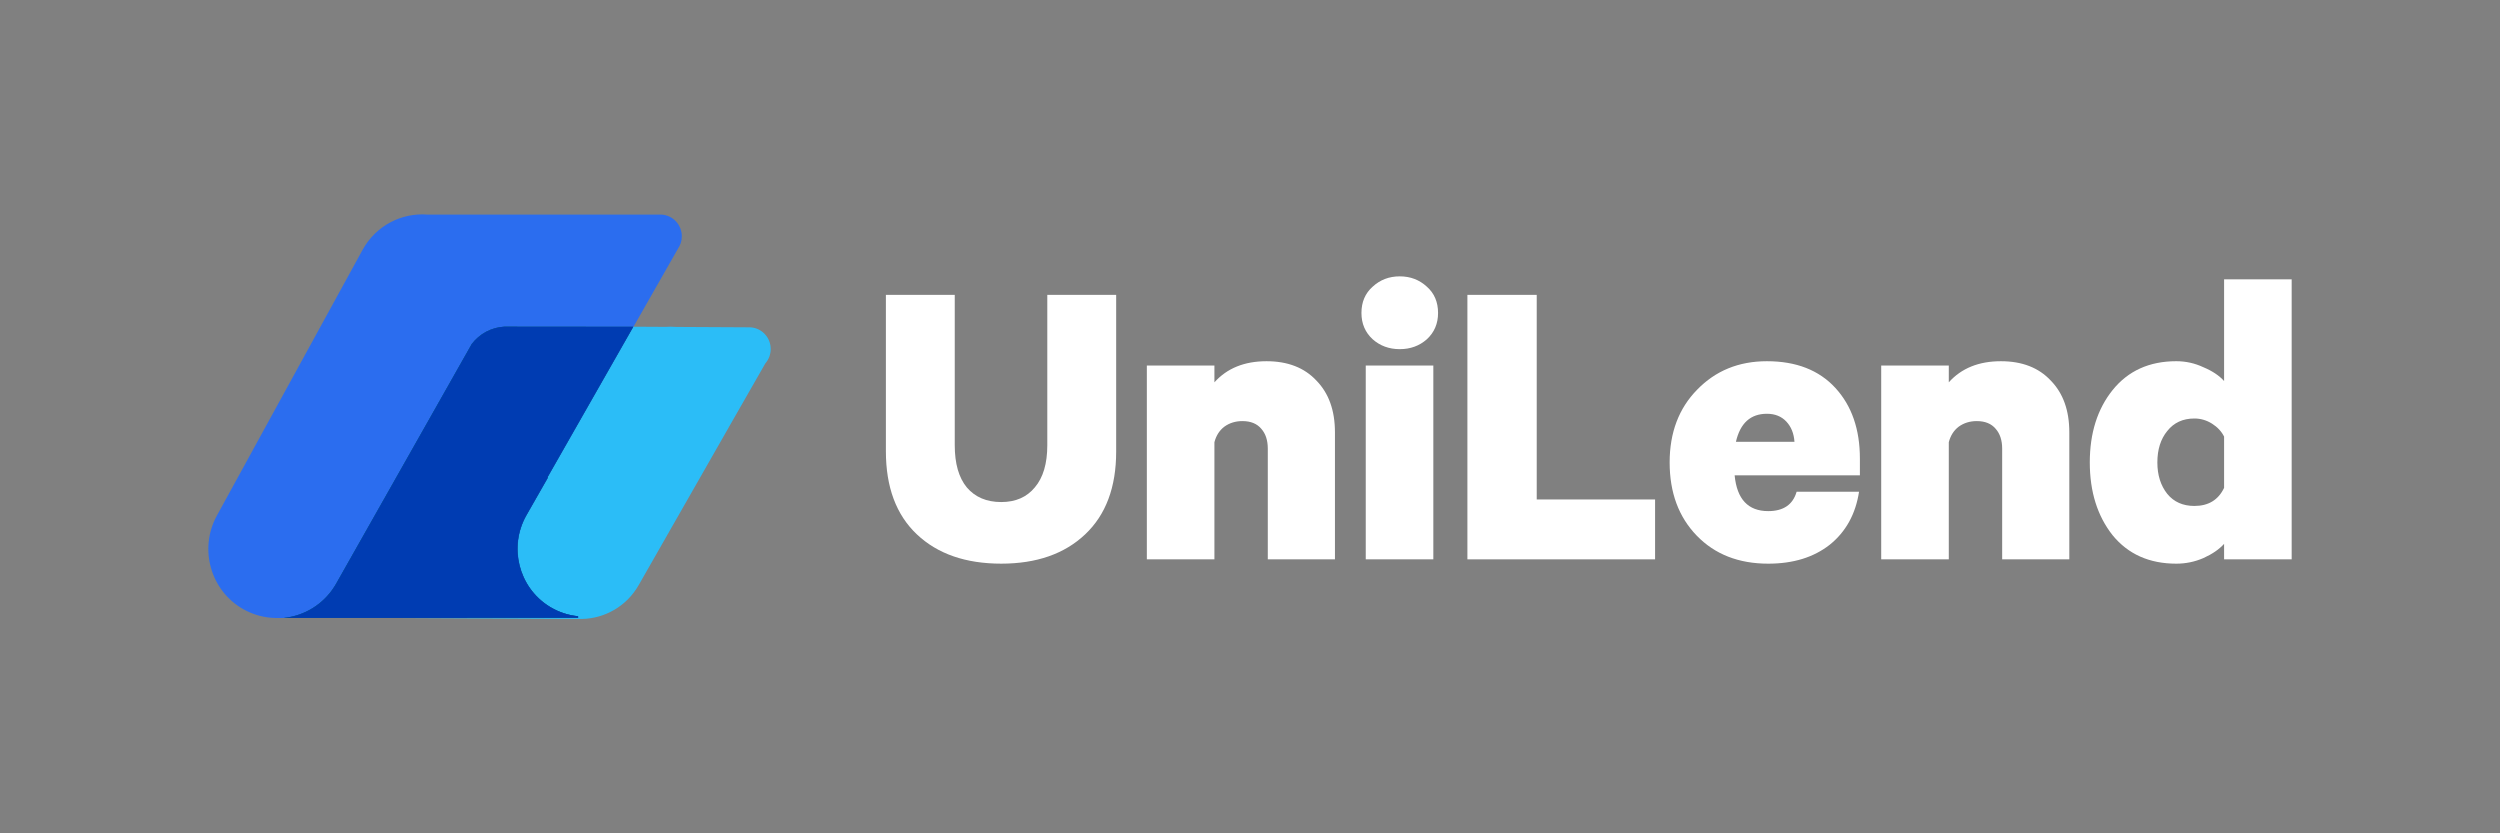
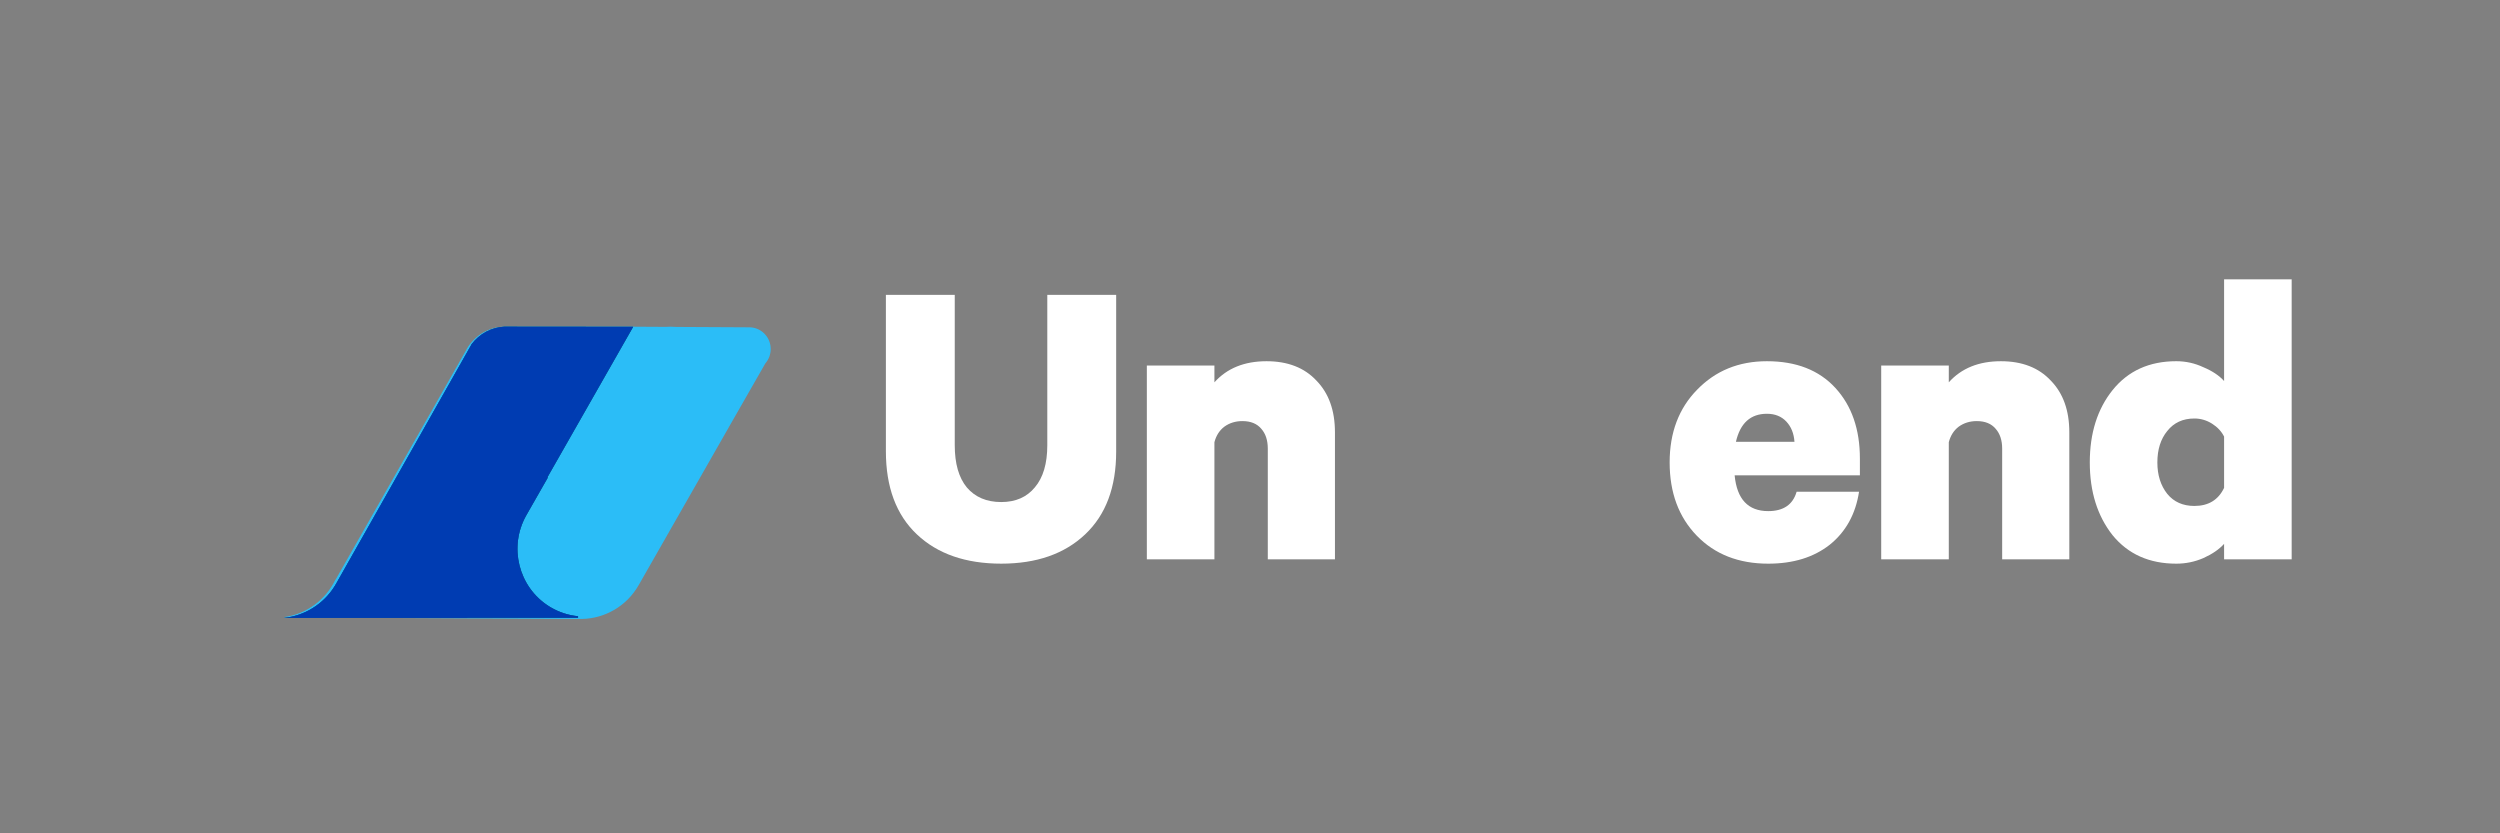
<svg xmlns="http://www.w3.org/2000/svg" width="240" height="80" viewBox="0 0 240 80" fill="none">
  <rect x="0" y="0" width="240" height="80" fill="#808080" stroke="none" />
  <path d="M96.119 54.111C92.703 54.111 90.003 53.173 88.02 51.298C86.036 49.424 85.045 46.764 85.045 43.318V28.307H91.656V42.739C91.656 44.503 92.042 45.854 92.813 46.791C93.612 47.728 94.714 48.197 96.119 48.197C97.496 48.197 98.57 47.728 99.342 46.791C100.141 45.854 100.541 44.503 100.541 42.739V28.307H107.152V43.359C107.152 46.777 106.16 49.424 104.176 51.298C102.193 53.173 99.507 54.111 96.119 54.111Z" fill="white" />
  <path d="M110.097 53.699V35.09H116.584V36.703C117.796 35.352 119.463 34.677 121.584 34.677C123.622 34.677 125.221 35.297 126.378 36.538C127.562 37.751 128.155 39.405 128.155 41.5V53.699H121.708V43.071C121.708 42.272 121.502 41.638 121.089 41.169C120.675 40.673 120.069 40.425 119.27 40.425C118.609 40.425 118.031 40.604 117.535 40.962C117.066 41.321 116.75 41.817 116.584 42.451V53.699H110.097Z" fill="white" />
-   <path d="M137.6 35.09V53.699H131.112V35.09H137.6ZM138.054 30.045C138.054 31.065 137.696 31.906 136.98 32.568C136.264 33.202 135.396 33.519 134.376 33.519C133.357 33.519 132.49 33.202 131.774 32.568C131.058 31.906 130.699 31.065 130.699 30.045C130.699 28.998 131.058 28.157 131.774 27.523C132.49 26.861 133.357 26.53 134.376 26.53C135.396 26.53 136.264 26.861 136.98 27.523C137.696 28.157 138.054 28.998 138.054 30.045Z" fill="white" />
-   <path d="M140.871 53.697V28.307H147.525V47.949H158.888V53.697H140.871Z" fill="white" />
  <path d="M172.476 47.206H178.468C178.137 49.357 177.2 51.052 175.658 52.293C174.115 53.506 172.146 54.112 169.749 54.112C166.911 54.112 164.625 53.216 162.889 51.424C161.153 49.633 160.286 47.289 160.286 44.395C160.286 41.527 161.168 39.198 162.93 37.406C164.694 35.587 166.925 34.677 169.624 34.677C172.434 34.677 174.624 35.531 176.195 37.24C177.765 38.95 178.55 41.21 178.55 44.022V45.635H166.525C166.746 47.923 167.82 49.067 169.749 49.067C171.209 49.067 172.117 48.447 172.476 47.206ZM169.624 39.722C168.054 39.722 167.062 40.618 166.649 42.41H172.269C172.214 41.61 171.952 40.962 171.484 40.466C171.016 39.97 170.396 39.722 169.624 39.722Z" fill="white" />
  <path d="M180.596 53.699V35.09H187.084V36.703C188.296 35.352 189.963 34.677 192.084 34.677C194.122 34.677 195.72 35.297 196.877 36.538C198.062 37.751 198.654 39.405 198.654 41.5V53.699H192.208V43.071C192.208 42.272 192.001 41.638 191.588 41.169C191.175 40.673 190.568 40.425 189.77 40.425C189.109 40.425 188.53 40.604 188.034 40.962C187.566 41.321 187.249 41.817 187.084 42.451V53.699H180.596Z" fill="white" />
  <path d="M213.513 53.698V52.21C213.044 52.733 212.383 53.188 211.529 53.574C210.703 53.933 209.834 54.112 208.926 54.112C206.336 54.112 204.297 53.202 202.81 51.383C201.35 49.536 200.62 47.206 200.62 44.394C200.62 41.582 201.35 39.266 202.81 37.447C204.297 35.6 206.336 34.676 208.926 34.676C209.834 34.676 210.703 34.869 211.529 35.255C212.383 35.614 213.044 36.055 213.513 36.578V26.819H220V53.698H213.513ZM213.513 46.834V41.913C213.264 41.417 212.879 41.003 212.356 40.672C211.832 40.342 211.267 40.176 210.661 40.176C209.559 40.176 208.692 40.576 208.058 41.375C207.424 42.147 207.107 43.154 207.107 44.394C207.107 45.607 207.424 46.613 208.058 47.413C208.692 48.185 209.559 48.571 210.661 48.571C212.011 48.571 212.962 47.992 213.513 46.834Z" fill="white" />
  <path fill-rule="evenodd" clip-rule="evenodd" d="M60.964 31.362L60.964 31.364L63.89 31.38C64.223 31.355 64.558 31.357 64.894 31.385L72.04 31.423C73.126 31.486 73.988 32.394 73.988 33.506C73.988 34.032 73.796 34.511 73.478 34.878L70.001 40.951C69.973 41.002 69.945 41.053 69.916 41.104L61.312 56.172C60.147 58.213 58.051 59.373 55.879 59.419L55.879 59.42L55.778 59.42C55.722 59.42 55.666 59.42 55.61 59.419L30.15 59.287H27.313L27.313 59.236C29.468 58.934 31.282 57.551 32.2 55.645L32.22 55.645L44.694 33.712C45.394 32.318 46.826 31.362 48.478 31.362L48.363 31.365L48.367 31.362H60.964Z" fill="#2BBDF7" />
-   <path fill-rule="evenodd" clip-rule="evenodd" d="M41.034 20.601L63.507 20.601C64.594 20.664 65.455 21.572 65.455 22.684C65.455 23.13 65.317 23.542 65.081 23.881L59.016 34.527L52.569 45.841L52.572 45.84H52.625L50.563 49.454C48.825 52.498 49.801 56.373 52.732 58.215L52.914 58.325C53.74 58.807 54.627 59.082 55.518 59.167L55.518 59.319L44.893 59.319L44.889 59.329H26.464C25.418 59.309 24.355 59.042 23.372 58.491C20.212 56.719 19.07 52.692 20.822 49.496L34.804 23.991C36.086 21.654 38.561 20.408 41.034 20.601Z" fill="#2B6DEF" />
  <path fill-rule="evenodd" clip-rule="evenodd" d="M48.405 31.362L60.781 31.374L58.99 34.517L52.543 45.832L52.547 45.831H52.599L50.537 49.444C48.799 52.488 49.775 56.364 52.706 58.205L52.888 58.315C53.714 58.797 54.601 59.073 55.492 59.158L55.493 59.31L44.868 59.309L44.864 59.319L27.266 59.319C29.217 59.115 31.049 58.029 32.152 56.233L32.276 56.023L45.292 33.02C46.03 32.056 47.166 31.418 48.451 31.358L48.405 31.362Z" fill="#022974" />
  <path fill-rule="evenodd" clip-rule="evenodd" d="M48.405 31.362L60.781 31.374L58.99 34.517L52.543 45.832L52.547 45.831H52.599L50.537 49.444C48.799 52.488 49.775 56.364 52.706 58.205L52.888 58.315C53.714 58.797 54.601 59.073 55.492 59.158L55.493 59.31L44.868 59.309L44.864 59.319L27.266 59.319C29.217 59.115 31.049 58.029 32.152 56.233L32.276 56.023L45.292 33.02C46.03 32.056 47.166 31.418 48.451 31.358L48.405 31.362Z" fill="#0CC19B" fill-opacity="0.5" />
  <path fill-rule="evenodd" clip-rule="evenodd" d="M48.405 31.362L60.781 31.374L58.99 34.517L52.543 45.832L52.547 45.831H52.599L50.537 49.444C48.799 52.488 49.775 56.364 52.706 58.205L52.888 58.315C53.714 58.797 54.601 59.073 55.492 59.158L55.493 59.31L44.868 59.309L44.864 59.319L27.266 59.319C29.217 59.115 31.049 58.029 32.152 56.233L32.276 56.023L45.292 33.02C46.03 32.056 47.166 31.418 48.451 31.358L48.405 31.362Z" fill="#003CB2" />
</svg>